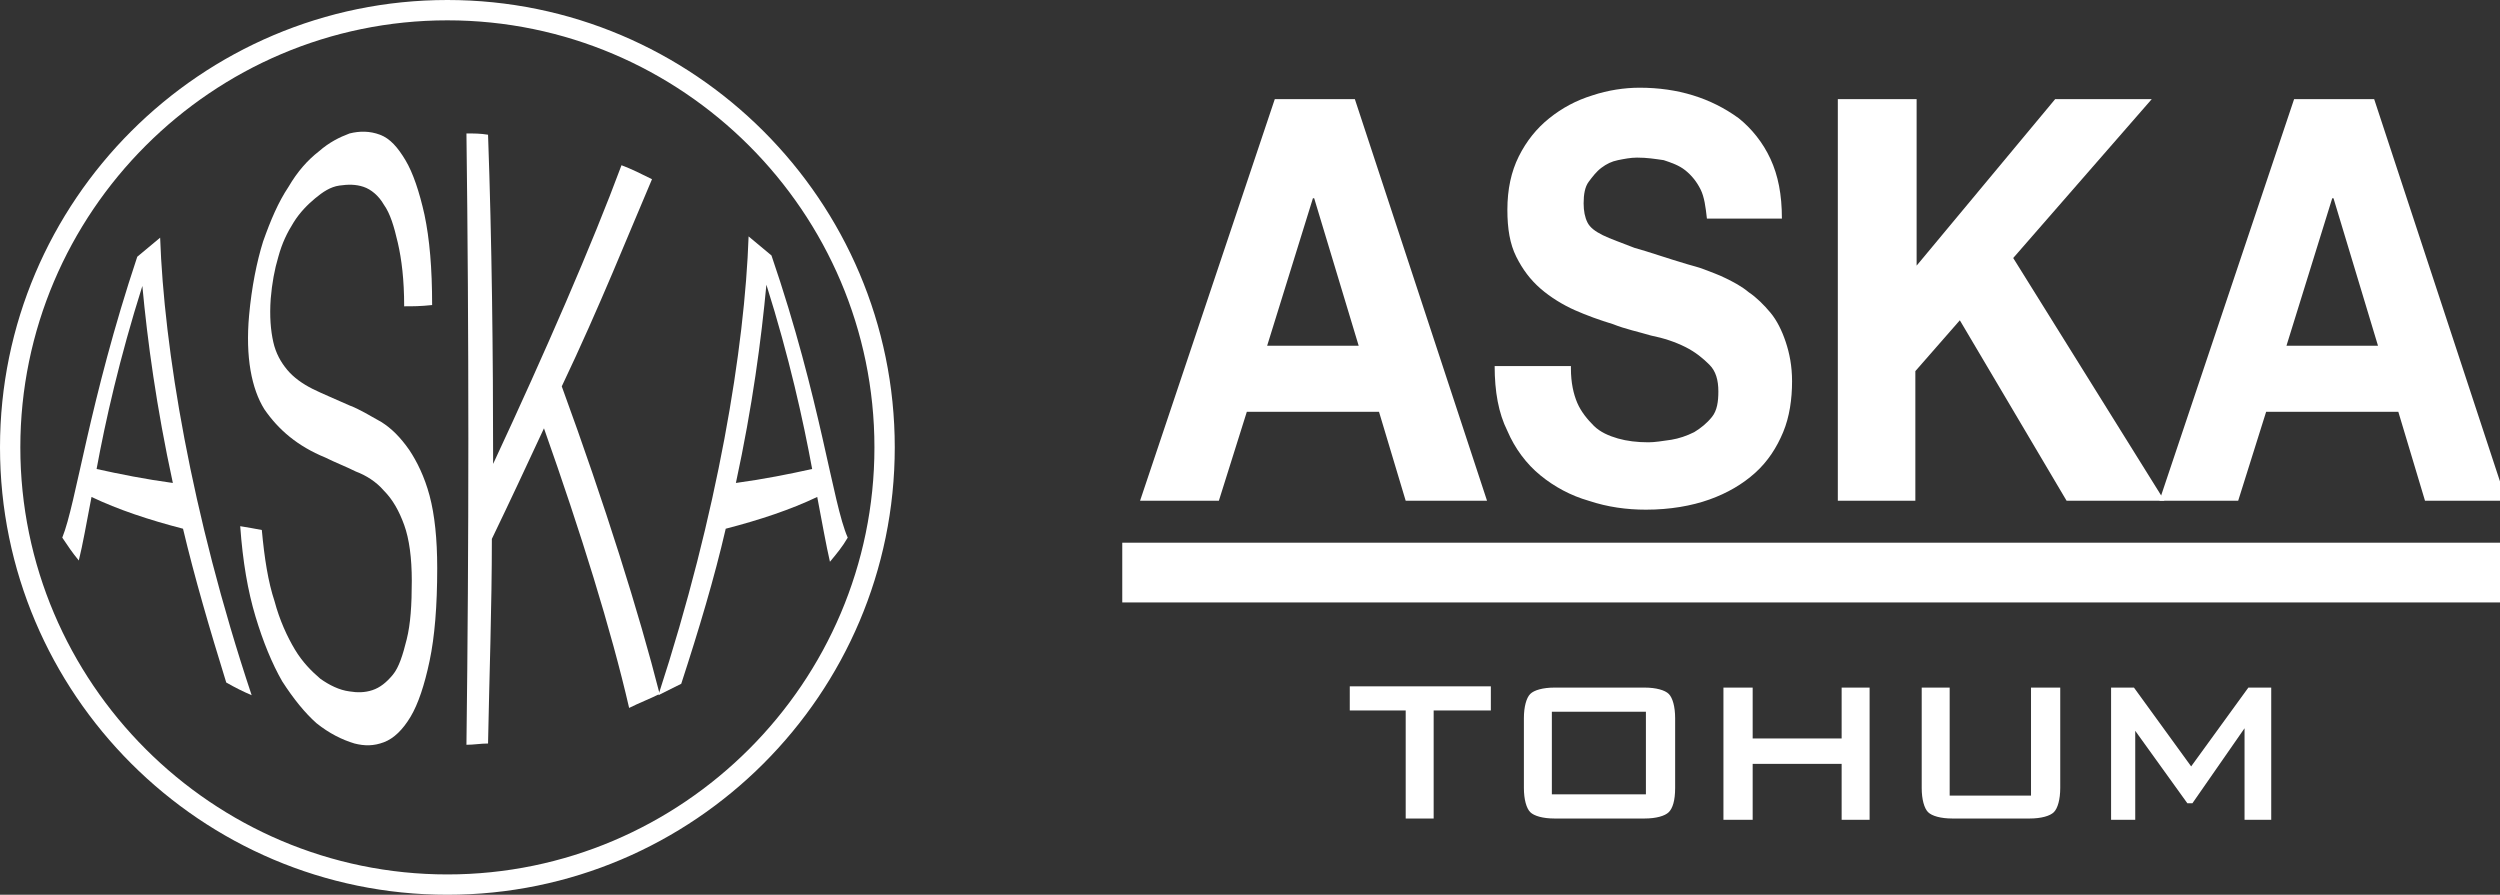
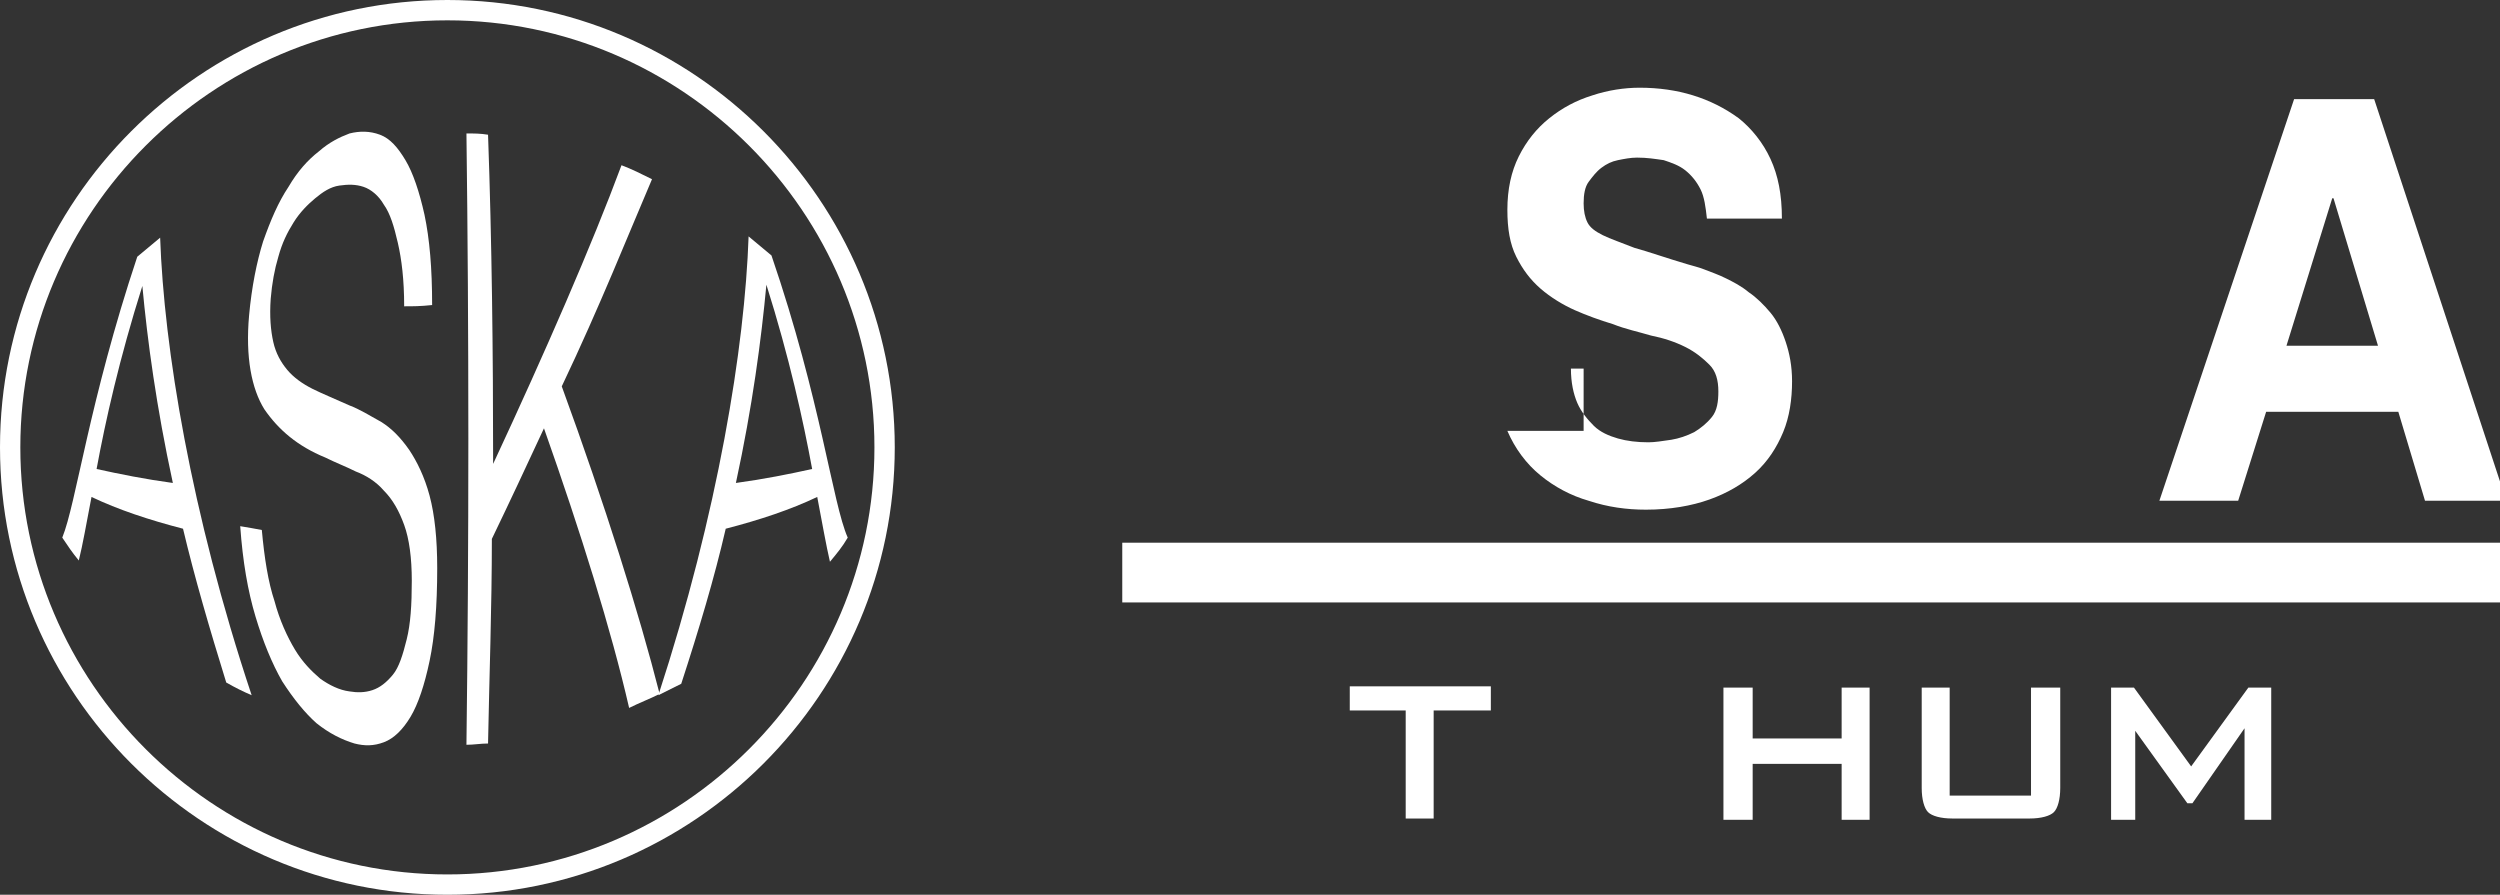
<svg xmlns="http://www.w3.org/2000/svg" version="1.1" id="Layer_1" x="0px" y="0px" viewBox="0 0 196.7 70.4" style="enable-background:new 0 0 196.7 70.4;" xml:space="preserve">
  <rect x="0" y="0" width="196.7" height="70.4" fill="#333333" stroke="none" />
  <style type="text/css">
	.st0{fill:#FFFFFF;}
</style>
  <g>
    <g>
      <g>
        <path class="st0" d="M14.4,41.6c-2.7-0.7-5.1-1.5-7.2-2.5c-0.4,2.1-0.7,3.8-1,5c-0.5-0.6-0.9-1.2-1.3-1.8     C6,39.6,7,31.6,10.8,20.2c0.6-0.5,1.2-1,1.8-1.5c0.3,8.6,2.4,21.6,7.2,36c-0.7-0.3-1.3-0.6-2-1C16.5,49.5,15.3,45.4,14.4,41.6z      M11.2,22.5c-1.8,5.7-2.9,10.6-3.6,14.4c1.8,0.4,3.8,0.8,6,1.1C12.3,32,11.6,26.8,11.2,22.5z" />
      </g>
      <g>
        <path class="st0" d="M31.8,24.1c0-2.1-0.2-3.7-0.5-5s-0.6-2.3-1.1-3c-0.4-0.7-1-1.2-1.6-1.4s-1.2-0.2-1.9-0.1     c-0.7,0.1-1.3,0.5-1.9,1c-0.6,0.5-1.2,1.1-1.7,1.9c-0.5,0.8-0.9,1.6-1.2,2.7c-0.3,1-0.5,2.1-0.6,3.3c-0.1,1.4,0,2.5,0.2,3.4     s0.6,1.6,1.1,2.2c0.5,0.6,1.2,1.1,2,1.5s1.8,0.8,2.9,1.3c0.8,0.3,1.6,0.8,2.5,1.3c0.8,0.5,1.5,1.2,2.2,2.2     c0.6,0.9,1.2,2.1,1.6,3.6c0.4,1.5,0.6,3.4,0.6,5.7c0,3-0.2,5.4-0.6,7.3c-0.4,1.9-0.9,3.4-1.5,4.4s-1.3,1.7-2.1,2     s-1.5,0.3-2.3,0.1c-1-0.3-2-0.8-3-1.6c-0.9-0.8-1.8-1.9-2.7-3.3c-0.8-1.4-1.5-3.1-2.1-5.1s-1-4.3-1.2-7.1     c0.6,0.1,1.2,0.2,1.7,0.3c0.2,2.2,0.5,4.1,1,5.6c0.4,1.5,1,2.8,1.6,3.8s1.3,1.7,2,2.3c0.7,0.5,1.5,0.9,2.3,1     c0.6,0.1,1.2,0.1,1.8-0.1s1.1-0.6,1.6-1.2s0.8-1.6,1.1-2.8c0.3-1.2,0.4-2.7,0.4-4.6c0-1.8-0.2-3.3-0.6-4.4     c-0.4-1.1-0.9-2-1.6-2.7c-0.6-0.7-1.4-1.2-2.2-1.5c-0.8-0.4-1.6-0.7-2.4-1.1c-2.2-0.9-3.7-2.2-4.8-3.8c-1-1.6-1.5-4.1-1.2-7.4     c0.2-2.2,0.6-4.2,1.1-5.8c0.6-1.7,1.2-3.1,2-4.3c0.7-1.2,1.5-2.1,2.4-2.8c0.8-0.7,1.6-1.1,2.4-1.4c0.8-0.2,1.6-0.2,2.4,0.1     c0.8,0.3,1.4,1,2,2s1.1,2.5,1.5,4.3c0.4,1.9,0.6,4.2,0.6,7.1C33.1,24.1,32.5,24.1,31.8,24.1z" />
      </g>
      <g>
        <path class="st0" d="M36.7,10.5c0.6,0,1.1,0,1.7,0.1c0.3,8.4,0.4,17.1,0.4,25.9c4.1-8.8,7.8-17.3,10.1-23.5     c0.8,0.3,1.6,0.7,2.4,1.1c-1.8,4.2-4.1,10-7.1,16.3c3.4,9.3,6.1,17.9,7.7,24.2c-0.8,0.4-1.6,0.7-2.4,1.1     c-1.4-6.1-3.8-13.8-6.7-22c-1.3,2.8-2.7,5.8-4.1,8.7c0,5.4-0.2,10.8-0.3,16.1c-0.6,0-1.1,0.1-1.7,0.1C36.9,43,36.9,26,36.7,10.5z     " />
      </g>
      <g>
        <path class="st0" d="M64.3,39.1c-2.1,1-4.5,1.8-7.2,2.5c-0.9,3.9-2.1,7.9-3.5,12.2c-0.6,0.3-1.2,0.6-1.8,0.9     c4.7-14.4,6.8-27.4,7.1-36.1c0.6,0.5,1.2,1,1.8,1.5c3.9,11.4,4.8,19.5,6,22.2c-0.4,0.7-0.9,1.3-1.4,1.9     C65,42.9,64.7,41.2,64.3,39.1z M60.3,22.4c-0.4,4.3-1.1,9.6-2.4,15.6c2.2-0.3,4.2-0.7,6-1.1C63.2,33.1,62.1,28.1,60.3,22.4z" />
      </g>
    </g>
    <g>
      <path class="st0" d="M35.2,70.4C15.8,70.4,0,54.6,0,35.2S15.8,0,35.2,0s35.2,15.8,35.2,35.2S54.6,70.4,35.2,70.4z M35.2,1.6    C16.7,1.6,1.6,16.7,1.6,35.2s15.1,33.6,33.6,33.6s33.6-15.1,33.6-33.6C68.8,16.7,53.7,1.6,35.2,1.6z" />
    </g>
    <g>
      <g>
-         <path class="st0" d="M100.3,7.8h6.3L117,39.4h-6.4l-2.1-7H98.1l-2.2,7h-6.2L100.3,7.8z M99.7,27.2h7.2l-3.5-11.6h-0.1L99.7,27.2z     " />
+         </g>
+       <g>
+         <path class="st0" d="M123.6,29c0,1.1,0.2,2,0.5,2.7s0.8,1.3,1.3,1.8s1.2,0.8,1.9,1c0.7,0.2,1.5,0.3,2.4,0.3     c0.5,0,1.1-0.1,1.8-0.2c0.6-0.1,1.2-0.3,1.8-0.6c0.5-0.3,1-0.7,1.4-1.2s0.5-1.2,0.5-2c0-0.9-0.2-1.6-0.7-2.1s-1.1-1-1.9-1.4     c-0.8-0.4-1.7-0.7-2.7-0.9c-1-0.3-2-0.5-3-0.9c-1-0.3-2.1-0.7-3-1.1s-1.9-1-2.7-1.7s-1.4-1.5-1.9-2.5s-0.7-2.2-0.7-3.7     c0-1.6,0.3-3,0.9-4.2c0.6-1.2,1.4-2.2,2.4-3s2.1-1.4,3.4-1.8c1.2-0.4,2.5-0.6,3.7-0.6c1.5,0,2.9,0.2,4.2,0.6     c1.3,0.4,2.5,1,3.6,1.8c1,0.8,1.9,1.9,2.5,3.2s0.9,2.8,0.9,4.7h-5.9c-0.1-0.9-0.2-1.7-0.5-2.3c-0.3-0.6-0.7-1.1-1.2-1.5     s-1.1-0.6-1.7-0.8c-0.7-0.1-1.3-0.2-2.1-0.2c-0.5,0-1,0.1-1.5,0.2c-0.5,0.1-0.9,0.3-1.3,0.6c-0.4,0.3-0.7,0.7-1,1.1     s-0.4,1-0.4,1.7c0,0.6,0.1,1.1,0.3,1.5s0.6,0.7,1.2,1c0.6,0.3,1.5,0.6,2.5,1c1.1,0.3,2.5,0.8,4.2,1.3c0.3,0.1,0.8,0.2,1.3,0.4     s1.1,0.4,1.7,0.7c0.6,0.3,1.2,0.6,1.8,1.1c0.6,0.4,1.2,1,1.7,1.6s0.9,1.4,1.2,2.3c0.3,0.9,0.5,1.9,0.5,3.1c0,1.4-0.2,2.8-0.7,4     c-0.5,1.2-1.2,2.3-2.2,3.2c-1,0.9-2.2,1.6-3.6,2.1s-3.1,0.8-5,0.8c-1.5,0-3-0.2-4.5-0.7c-1.4-0.4-2.7-1.1-3.8-2s-2-2.1-2.6-3.5     h6V29z" />
      </g>
      <g>
-         <path class="st0" d="M123.6,29c0,1.1,0.2,2,0.5,2.7s0.8,1.3,1.3,1.8s1.2,0.8,1.9,1c0.7,0.2,1.5,0.3,2.4,0.3     c0.5,0,1.1-0.1,1.8-0.2c0.6-0.1,1.2-0.3,1.8-0.6c0.5-0.3,1-0.7,1.4-1.2s0.5-1.2,0.5-2c0-0.9-0.2-1.6-0.7-2.1s-1.1-1-1.9-1.4     c-0.8-0.4-1.7-0.7-2.7-0.9c-1-0.3-2-0.5-3-0.9c-1-0.3-2.1-0.7-3-1.1s-1.9-1-2.7-1.7s-1.4-1.5-1.9-2.5s-0.7-2.2-0.7-3.7     c0-1.6,0.3-3,0.9-4.2c0.6-1.2,1.4-2.2,2.4-3s2.1-1.4,3.4-1.8c1.2-0.4,2.5-0.6,3.7-0.6c1.5,0,2.9,0.2,4.2,0.6     c1.3,0.4,2.5,1,3.6,1.8c1,0.8,1.9,1.9,2.5,3.2s0.9,2.8,0.9,4.7h-5.9c-0.1-0.9-0.2-1.7-0.5-2.3c-0.3-0.6-0.7-1.1-1.2-1.5     s-1.1-0.6-1.7-0.8c-0.7-0.1-1.3-0.2-2.1-0.2c-0.5,0-1,0.1-1.5,0.2c-0.5,0.1-0.9,0.3-1.3,0.6c-0.4,0.3-0.7,0.7-1,1.1     s-0.4,1-0.4,1.7c0,0.6,0.1,1.1,0.3,1.5s0.6,0.7,1.2,1c0.6,0.3,1.5,0.6,2.5,1c1.1,0.3,2.5,0.8,4.2,1.3c0.3,0.1,0.8,0.2,1.3,0.4     s1.1,0.4,1.7,0.7c0.6,0.3,1.2,0.6,1.8,1.1c0.6,0.4,1.2,1,1.7,1.6s0.9,1.4,1.2,2.3c0.3,0.9,0.5,1.9,0.5,3.1c0,1.4-0.2,2.8-0.7,4     c-0.5,1.2-1.2,2.3-2.2,3.2c-1,0.9-2.2,1.6-3.6,2.1s-3.1,0.8-5,0.8c-1.5,0-3-0.2-4.5-0.7c-1.4-0.4-2.7-1.1-3.8-2s-2-2.1-2.6-3.5     c-0.7-1.4-1-3.1-1-5.1h6V29z" />
-       </g>
-       <g>
-         <path class="st0" d="M144.7,7.8h6.1v13.1l10.9-13.1h7.6l-10.9,12.5l11.9,19.1h-7.7l-8.4-14.2l-3.5,4v10.2h-6.1V7.8H144.7z" />
-       </g>
+         </g>
      <g>
        <path class="st0" d="M180.5,7.8h6.3l10.4,31.6h-6.4l-2.1-7h-10.4l-2.2,7h-6.2L180.5,7.8z M179.9,27.2h7.2l-3.5-11.6h-0.1     L179.9,27.2z" />
      </g>
    </g>
    <g>
      <g>
        <path class="st0" d="M112.8,55.9v8.5h-2.2v-8.5h-4.4V54h11.1v1.9H112.8z" />
      </g>
      <g>
-         <path class="st0" d="M119.9,56.5c0-0.9,0.2-1.6,0.5-1.9s1-0.5,1.9-0.5h7.1c0.9,0,1.6,0.2,1.9,0.5c0.3,0.3,0.5,1,0.5,1.9V62     c0,1-0.2,1.6-0.5,1.9c-0.3,0.3-1,0.5-1.9,0.5h-7.1c-0.9,0-1.6-0.2-1.9-0.5c-0.3-0.3-0.5-1-0.5-1.9V56.5z M122.1,62.5h7.4V56h-7.4     V62.5z" />
-       </g>
+         </g>
      <g>
        <path class="st0" d="M135.6,64.5V54.1h2.3v4h7v-4h2.2v10.4h-2.2v-4.4h-7v4.4H135.6z" />
      </g>
      <g>
        <path class="st0" d="M153.4,54.1v8.5h6.4v-8.5h2.3V62c0,0.9-0.2,1.6-0.5,1.9c-0.3,0.3-1,0.5-1.9,0.5h-6.1c-0.9,0-1.6-0.2-1.9-0.5     c-0.3-0.3-0.5-1-0.5-1.9v-7.9H153.4z" />
      </g>
      <g>
        <path class="st0" d="M166.1,64.5V54.1h1.8l4.5,6.2l4.5-6.2h1.8v10.4h-2.1v-7.2l-4.1,5.9h-0.4l-4.1-5.7v7     C168,64.5,166.1,64.5,166.1,64.5z" />
      </g>
    </g>
    <g>
      <rect x="88.3" y="42.7" class="st0" width="108.4" height="4.7" />
    </g>
  </g>
</svg>